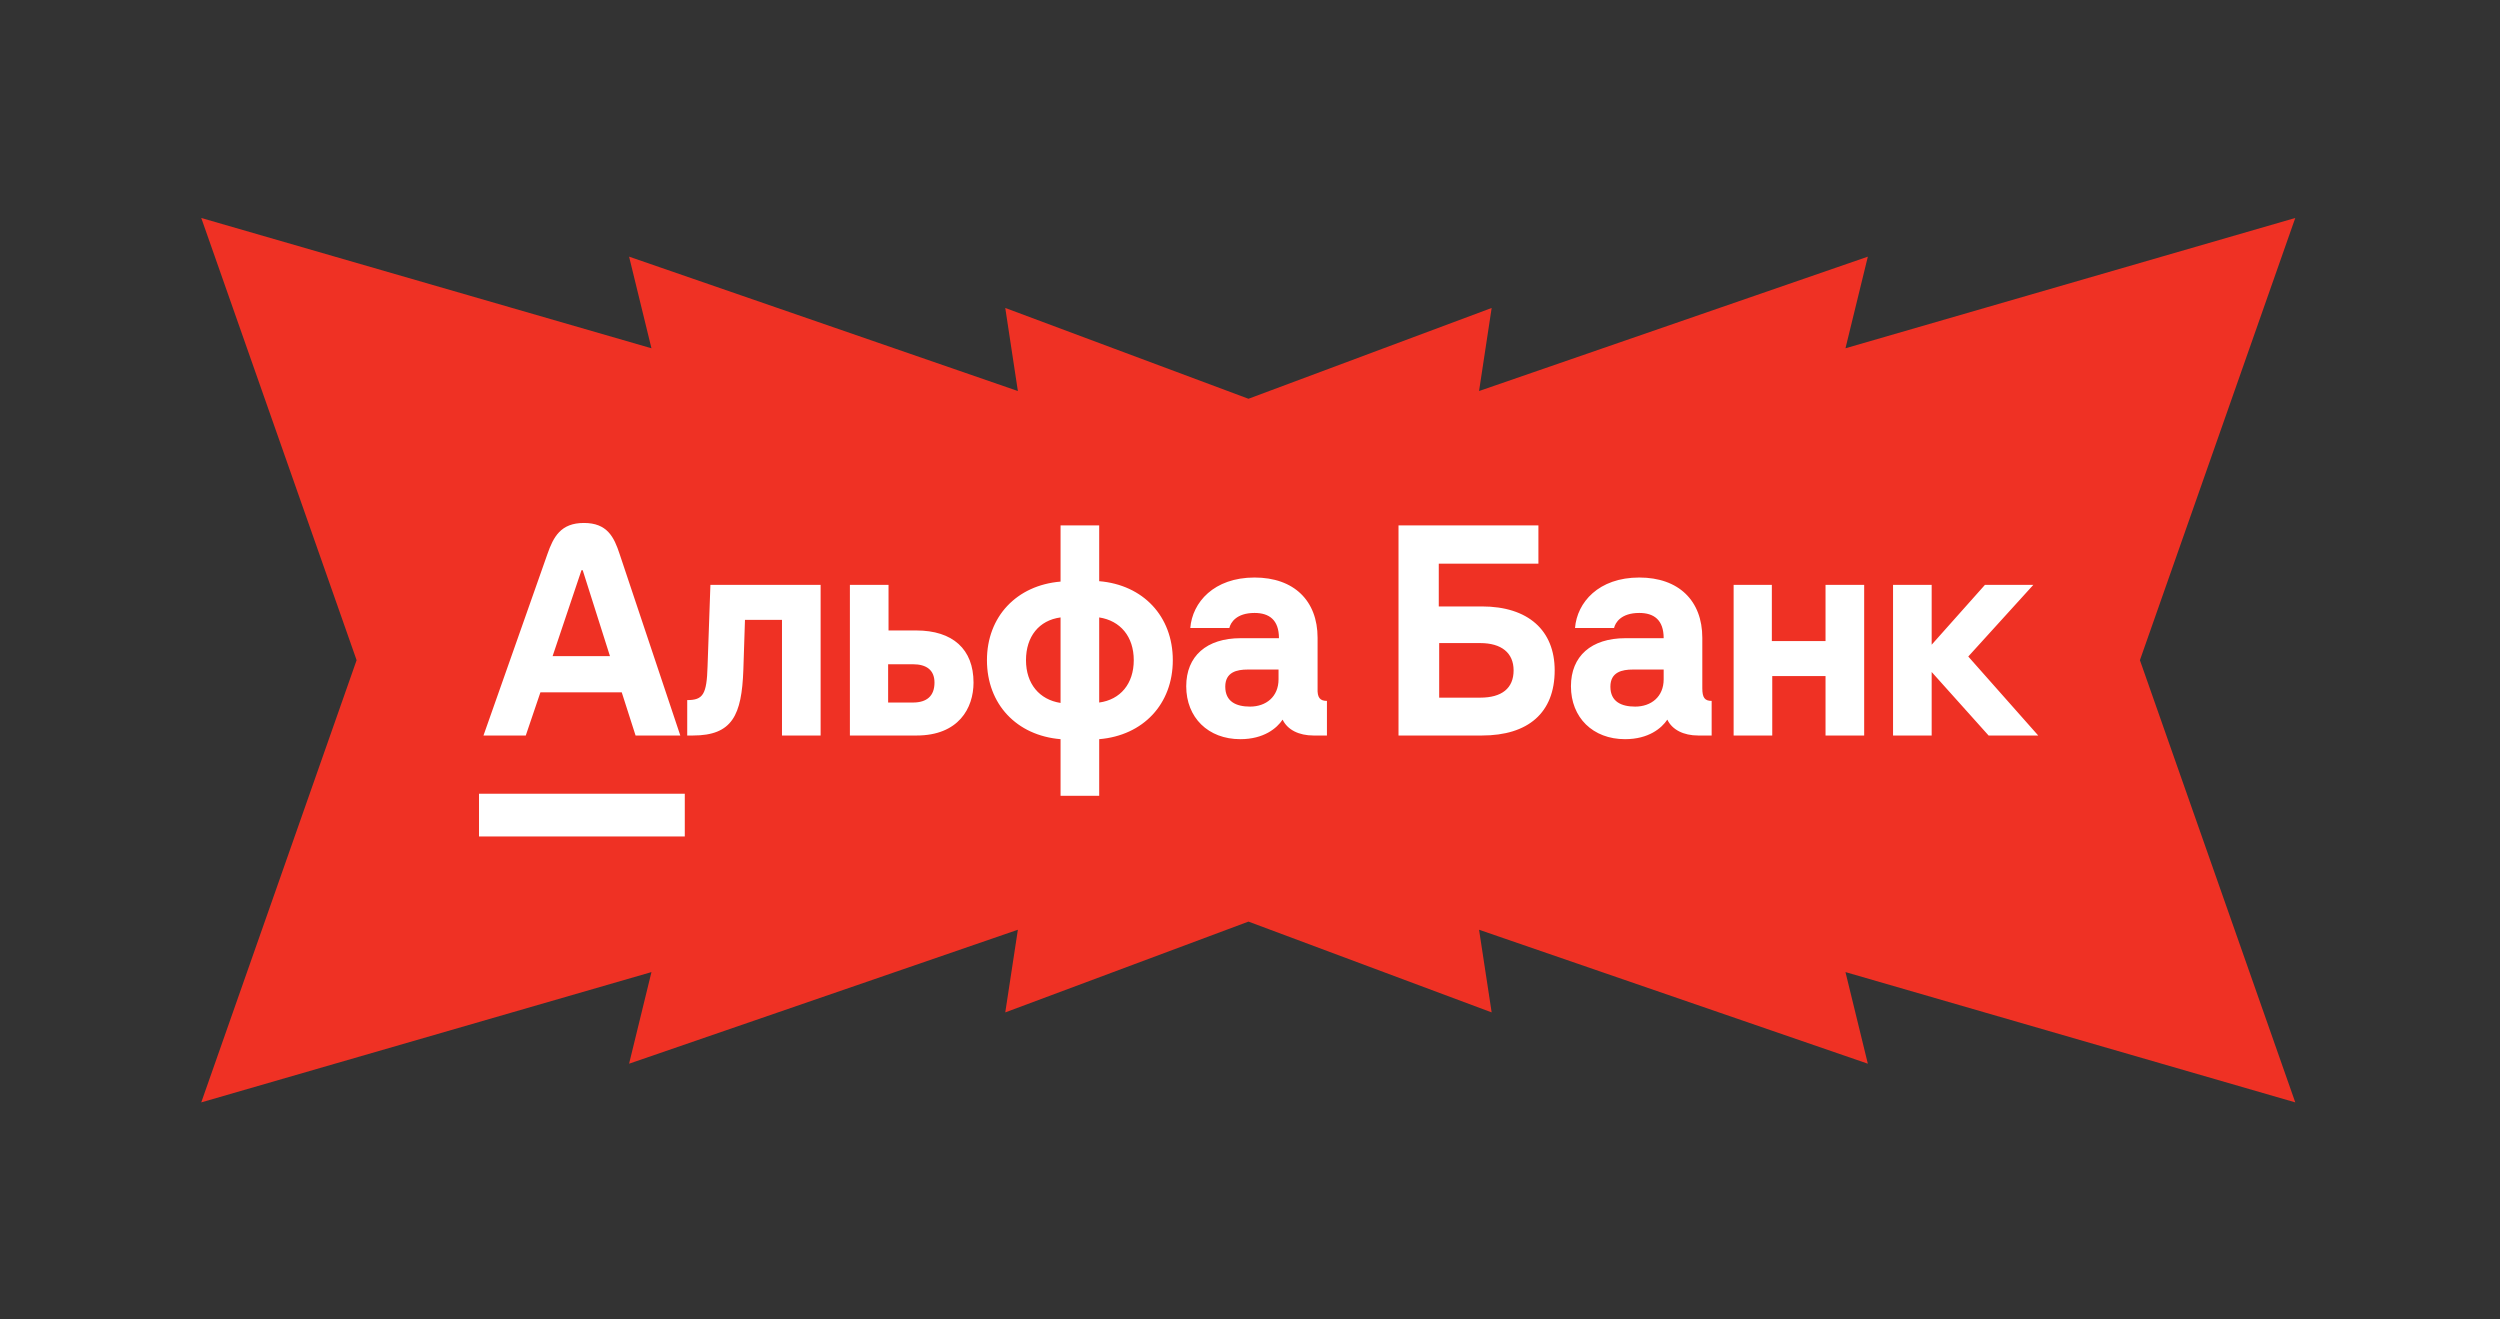
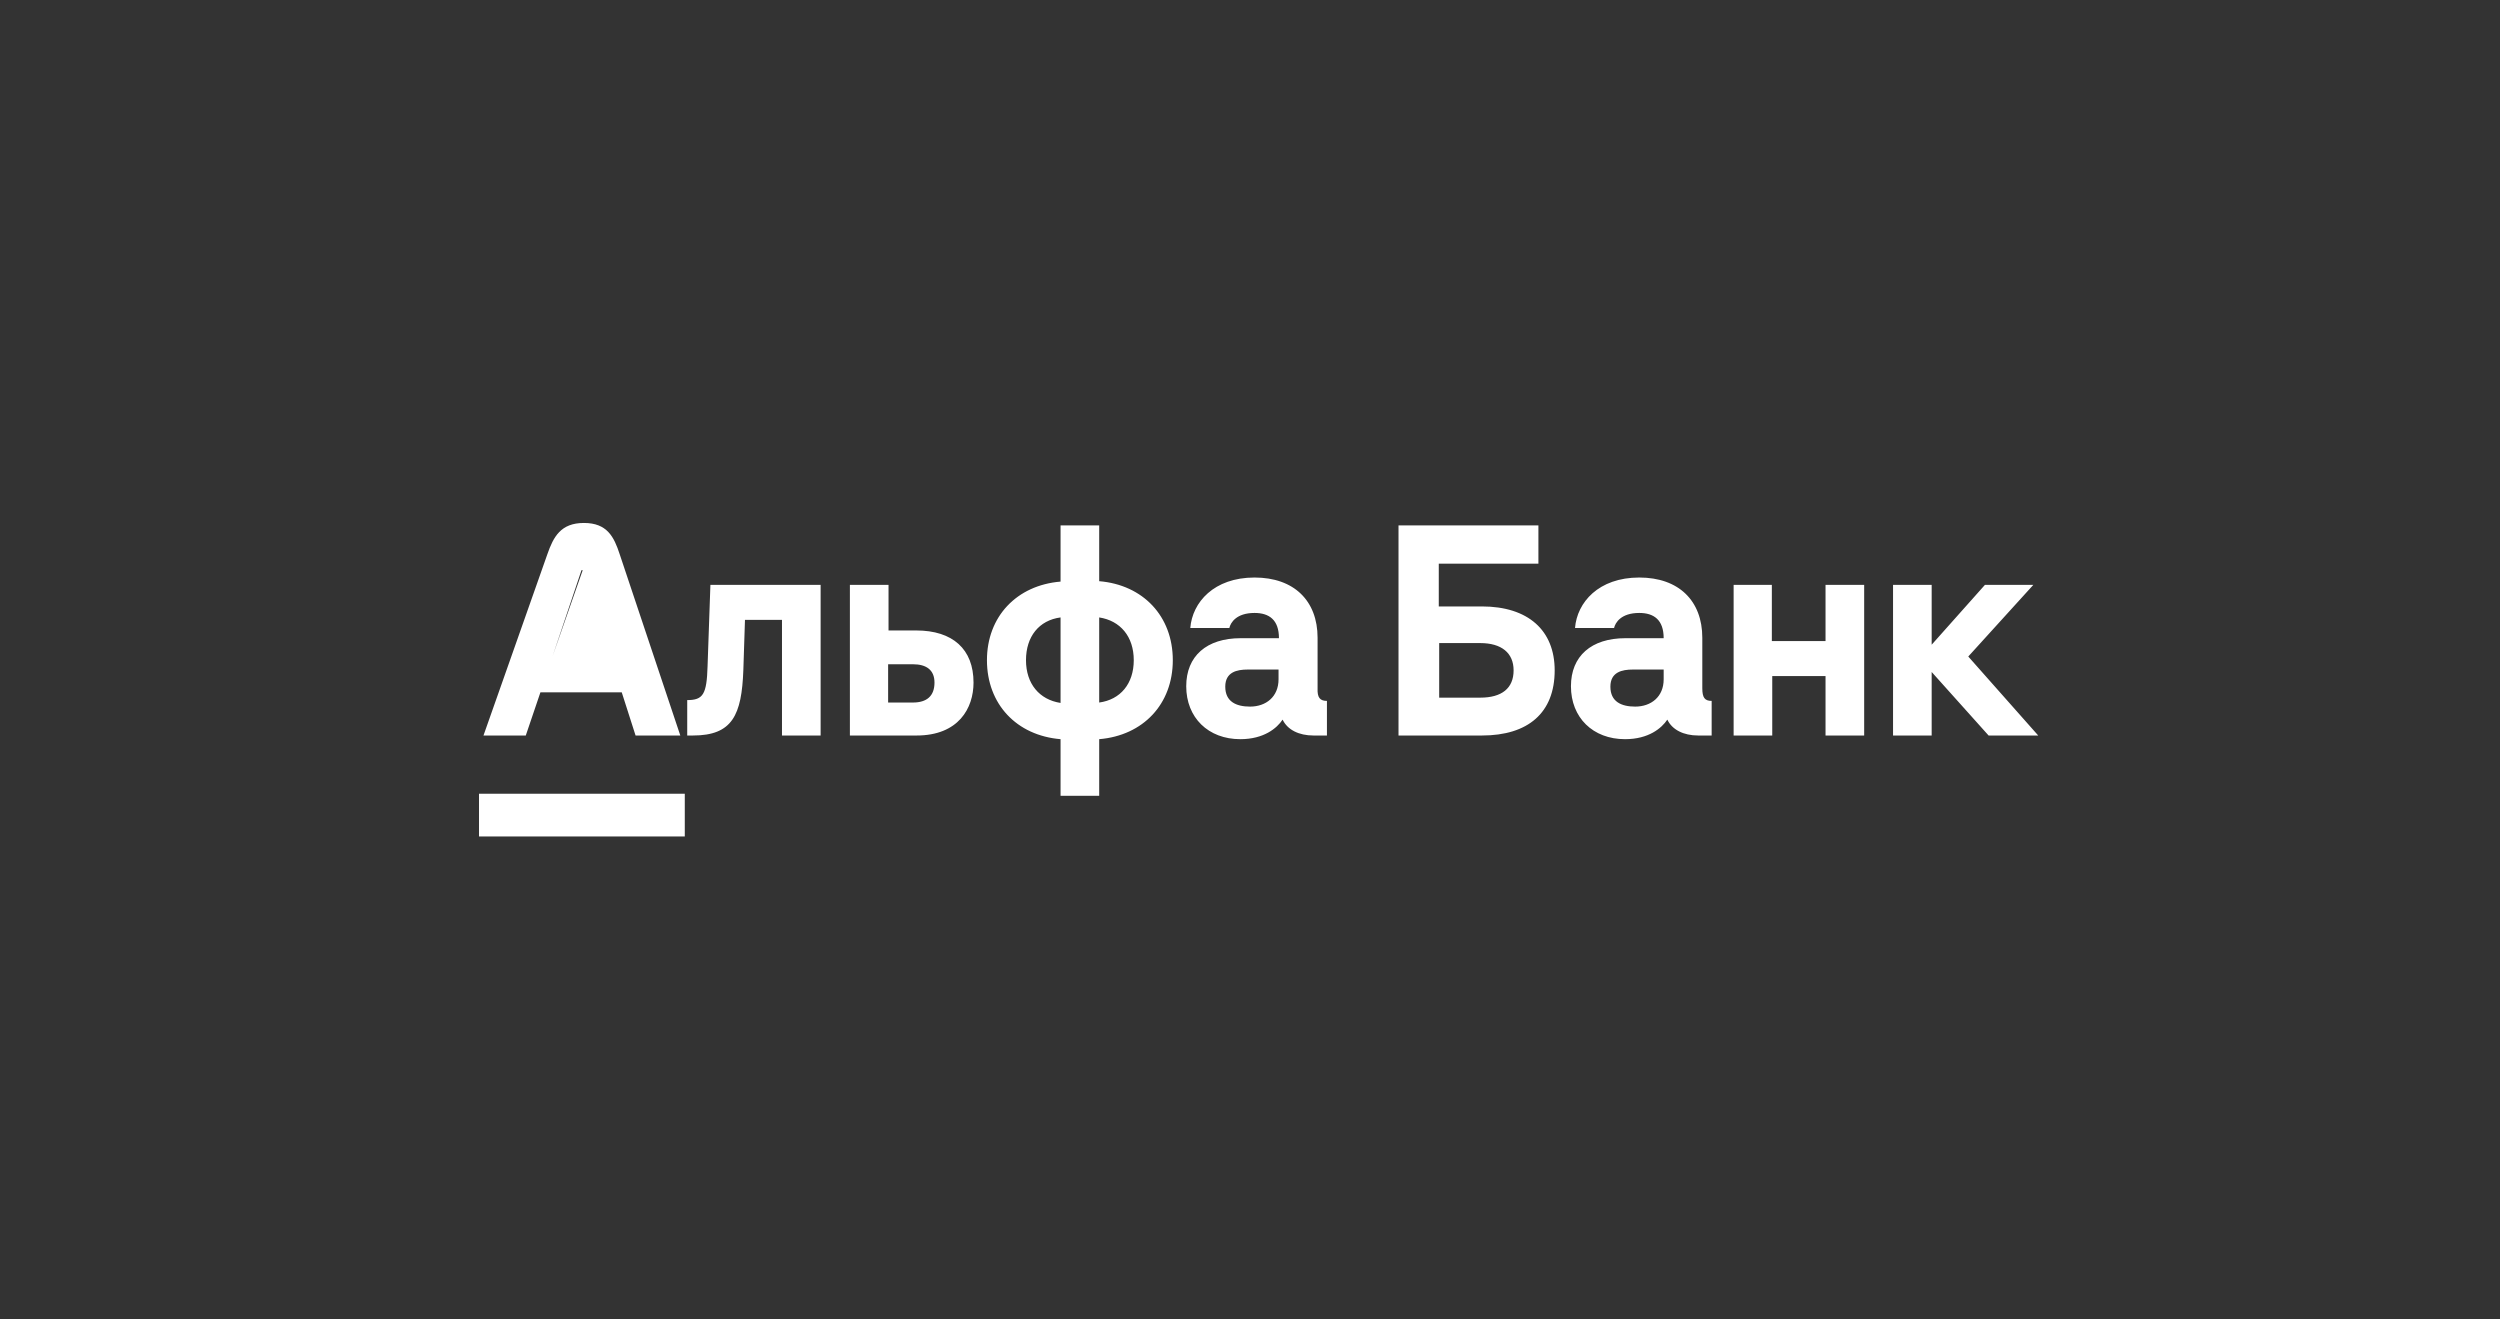
<svg xmlns="http://www.w3.org/2000/svg" width="1152" height="608" viewBox="0 0 1152 608" fill="none">
  <rect x="0" y="0" width="1152" height="608" fill="#333333" stroke="none" />
-   <path d="M986.072 304.212L1057.66 100.443L850.392 160.485L860.702 118.268L681.547 180.187L687.356 141.91L575.291 183.752L463.226 141.91L469.035 180.187L289.883 118.268L300.189 160.485L92.738 100.443L164.325 304.212L92.738 507.98L300.189 447.939L289.883 490.155L469.035 428.424L463.226 466.514L575.291 424.672L687.356 466.514L681.547 428.424L860.702 490.155L850.392 447.939L1057.66 507.98L986.072 304.212Z" fill="#EF3124" />
-   <path d="M939.213 338.924H916.35L890.113 309.653V338.924H872.315V269.501H890.113V297.083L914.666 269.501H936.964L906.979 302.524L939.213 338.924ZM841.019 295.394H816.465V269.501H798.854V338.924H816.652V311.531H841.205V338.924H859.01V269.501H841.205V295.394H841.019ZM326.043 307.027C325.669 319.974 323.982 322.601 316.673 322.601V338.924H319.296C337.474 338.924 341.784 329.544 342.534 308.716L343.284 285.637H360.339V338.924H378.141V269.501H327.355L326.043 307.027ZM448.602 314.532C448.602 326.353 441.669 338.924 422.366 338.924H391.632V269.501H409.435V290.516H422.179C439.045 290.516 448.602 299.147 448.602 314.532ZM430.613 314.532C430.613 308.716 426.864 306.089 420.681 306.089H409.249V323.726H420.681C427.051 323.726 430.613 320.725 430.613 314.532ZM540.428 304.213C540.428 324.477 526.749 338.924 506.509 340.613V366.695H488.706V340.613C468.466 338.924 454.787 324.477 454.787 304.213C454.787 284.136 468.466 269.688 488.706 268V242.106H506.509V267.812C526.749 269.501 540.428 283.949 540.428 304.213ZM488.706 284.511C478.774 285.825 472.777 293.33 472.777 304.213C472.777 315.095 478.962 322.412 488.706 323.914V284.511ZM522.438 304.213C522.438 293.33 516.252 286.013 506.509 284.511V323.726C516.252 322.412 522.438 315.095 522.438 304.213ZM611.453 322.975V338.924H605.268C598.521 338.924 593.274 336.297 591.027 331.606C588.403 335.546 582.406 340.613 571.536 340.613C556.731 340.613 546.613 330.67 546.613 316.222C546.613 302.336 555.983 294.081 571.724 294.081H589.339C589.339 285.637 584.842 282.447 578.095 282.447C569.663 282.447 567.039 286.95 566.477 289.39H548.487C549.423 277.569 559.355 266.123 578.095 266.123C596.274 266.123 607.141 276.818 607.141 293.893V317.159C606.956 321.476 608.268 322.975 611.453 322.975ZM589.151 308.528H574.909C570.037 308.528 564.603 309.653 564.603 316.408C564.603 323.351 569.663 325.602 576.034 325.602C583.342 325.602 589.151 321.099 589.151 313.031V308.528ZM716.397 308.904C716.397 328.417 704.215 338.924 682.851 338.924H644.434V242.106H708.9V259.744H662.987V279.445H682.851C704.215 279.445 716.397 290.516 716.397 308.904ZM697.468 308.904C697.468 300.835 691.848 296.332 682.101 296.332H663.175V321.476H682.101C692.033 321.476 697.468 317.159 697.468 308.904ZM788.73 322.975V338.924H782.547C775.804 338.924 770.553 336.297 768.303 331.606C765.681 335.546 759.684 340.613 748.817 340.613C734.011 340.613 723.891 330.67 723.891 316.222C723.891 302.336 733.262 294.081 749.004 294.081H766.619C766.619 285.637 762.12 282.447 755.375 282.447C746.943 282.447 744.319 286.95 743.756 289.39H725.767C726.703 277.569 736.635 266.123 755.375 266.123C773.555 266.123 784.424 276.818 784.424 293.893V317.159C784.424 321.476 785.549 322.975 788.73 322.975ZM766.619 308.528H752.376C747.505 308.528 742.07 309.653 742.07 316.408C742.07 323.351 747.129 325.602 753.502 325.602C760.809 325.602 766.619 321.099 766.619 313.031V308.528ZM242.276 338.924H222.786C222.786 338.924 222.786 338.924 252.208 255.428C255.019 247.36 258.392 240.981 269.074 240.981C279.756 240.981 282.941 247.36 285.565 255.428C313.487 338.924 313.487 338.924 313.487 338.924H292.873L286.502 319.035H249.022L242.276 338.924ZM254.644 302.336H281.068L268.511 262.746H267.95L254.644 302.336ZM220.725 385.457H315.549V365.756H220.725V385.457Z" fill="white" />
+   <path d="M939.213 338.924H916.35L890.113 309.653V338.924H872.315V269.501H890.113V297.083L914.666 269.501H936.964L906.979 302.524L939.213 338.924ZM841.019 295.394H816.465V269.501H798.854V338.924H816.652V311.531H841.205V338.924H859.01V269.501H841.205V295.394H841.019ZM326.043 307.027C325.669 319.974 323.982 322.601 316.673 322.601V338.924H319.296C337.474 338.924 341.784 329.544 342.534 308.716L343.284 285.637H360.339V338.924H378.141V269.501H327.355L326.043 307.027ZM448.602 314.532C448.602 326.353 441.669 338.924 422.366 338.924H391.632V269.501H409.435V290.516H422.179C439.045 290.516 448.602 299.147 448.602 314.532ZM430.613 314.532C430.613 308.716 426.864 306.089 420.681 306.089H409.249V323.726H420.681C427.051 323.726 430.613 320.725 430.613 314.532ZM540.428 304.213C540.428 324.477 526.749 338.924 506.509 340.613V366.695H488.706V340.613C468.466 338.924 454.787 324.477 454.787 304.213C454.787 284.136 468.466 269.688 488.706 268V242.106H506.509V267.812C526.749 269.501 540.428 283.949 540.428 304.213ZM488.706 284.511C478.774 285.825 472.777 293.33 472.777 304.213C472.777 315.095 478.962 322.412 488.706 323.914V284.511ZM522.438 304.213C522.438 293.33 516.252 286.013 506.509 284.511V323.726C516.252 322.412 522.438 315.095 522.438 304.213ZM611.453 322.975V338.924H605.268C598.521 338.924 593.274 336.297 591.027 331.606C588.403 335.546 582.406 340.613 571.536 340.613C556.731 340.613 546.613 330.67 546.613 316.222C546.613 302.336 555.983 294.081 571.724 294.081H589.339C589.339 285.637 584.842 282.447 578.095 282.447C569.663 282.447 567.039 286.95 566.477 289.39H548.487C549.423 277.569 559.355 266.123 578.095 266.123C596.274 266.123 607.141 276.818 607.141 293.893V317.159C606.956 321.476 608.268 322.975 611.453 322.975ZM589.151 308.528H574.909C570.037 308.528 564.603 309.653 564.603 316.408C564.603 323.351 569.663 325.602 576.034 325.602C583.342 325.602 589.151 321.099 589.151 313.031V308.528ZM716.397 308.904C716.397 328.417 704.215 338.924 682.851 338.924H644.434V242.106H708.9V259.744H662.987V279.445H682.851C704.215 279.445 716.397 290.516 716.397 308.904ZM697.468 308.904C697.468 300.835 691.848 296.332 682.101 296.332H663.175V321.476H682.101C692.033 321.476 697.468 317.159 697.468 308.904ZM788.73 322.975V338.924H782.547C775.804 338.924 770.553 336.297 768.303 331.606C765.681 335.546 759.684 340.613 748.817 340.613C734.011 340.613 723.891 330.67 723.891 316.222C723.891 302.336 733.262 294.081 749.004 294.081H766.619C766.619 285.637 762.12 282.447 755.375 282.447C746.943 282.447 744.319 286.95 743.756 289.39H725.767C726.703 277.569 736.635 266.123 755.375 266.123C773.555 266.123 784.424 276.818 784.424 293.893V317.159C784.424 321.476 785.549 322.975 788.73 322.975ZM766.619 308.528H752.376C747.505 308.528 742.07 309.653 742.07 316.408C742.07 323.351 747.129 325.602 753.502 325.602C760.809 325.602 766.619 321.099 766.619 313.031V308.528ZM242.276 338.924H222.786C222.786 338.924 222.786 338.924 252.208 255.428C255.019 247.36 258.392 240.981 269.074 240.981C279.756 240.981 282.941 247.36 285.565 255.428C313.487 338.924 313.487 338.924 313.487 338.924H292.873L286.502 319.035H249.022L242.276 338.924ZM254.644 302.336L268.511 262.746H267.95L254.644 302.336ZM220.725 385.457H315.549V365.756H220.725V385.457Z" fill="white" />
</svg>